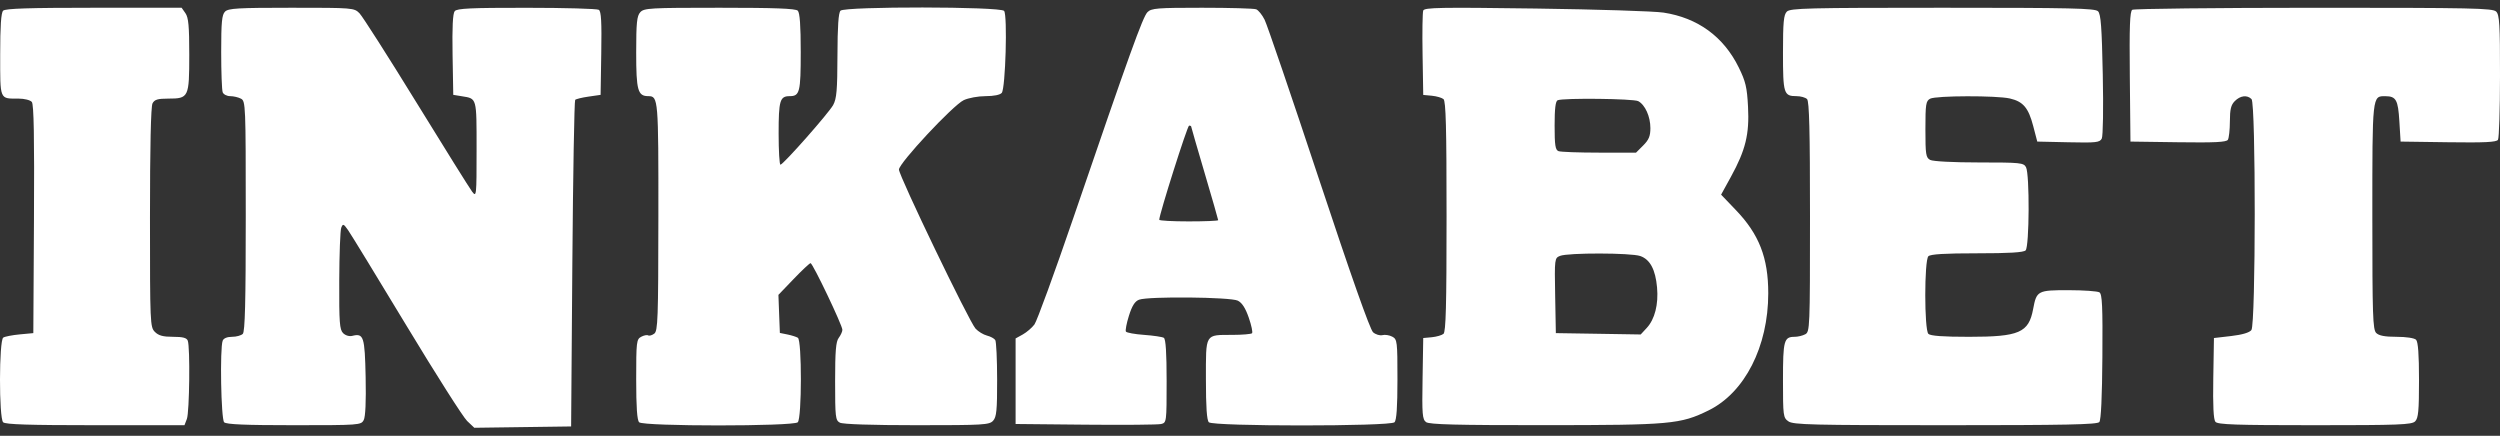
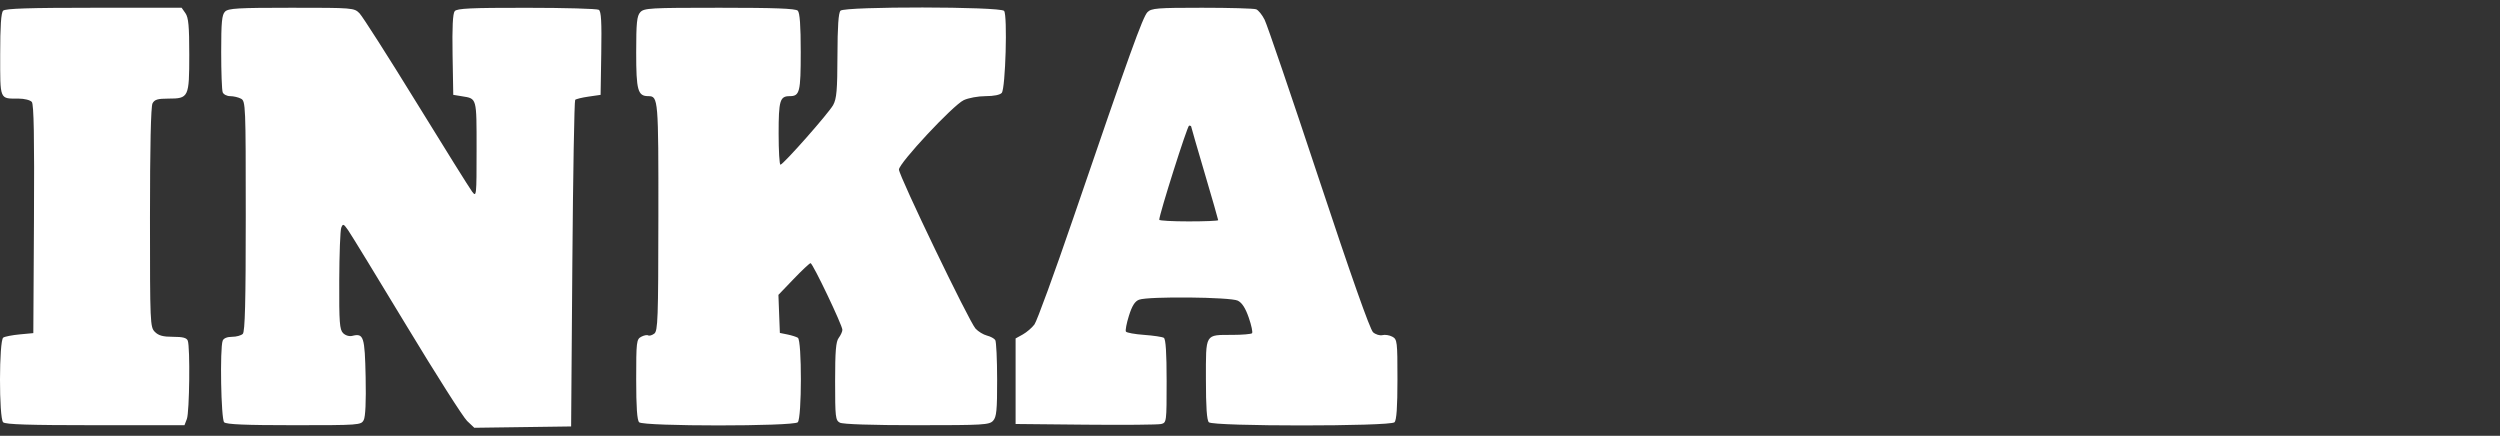
<svg xmlns="http://www.w3.org/2000/svg" width="109" height="19" viewBox="0 0 109 19" fill="none">
  <rect x="0" y="0" width="109" height="19" fill="#333333" stroke="none" />
-   <path fill-rule="evenodd" clip-rule="evenodd" d="M62.053 0.46C62.021 0.544 62.007 1.407 62.024 2.376L62.053 4.139L62.428 4.174C62.633 4.194 62.862 4.26 62.936 4.321C63.04 4.408 63.07 5.556 63.07 9.439C63.07 13.321 63.04 14.47 62.936 14.556C62.862 14.617 62.633 14.683 62.428 14.703L62.053 14.738L62.024 16.504C61.997 18.071 62.015 18.285 62.178 18.405C62.319 18.508 63.514 18.539 67.347 18.537C72.836 18.535 73.266 18.497 74.493 17.894C76.072 17.119 77.096 15.109 77.096 12.786C77.096 11.237 76.697 10.213 75.678 9.153L75.04 8.487L75.47 7.705C76.107 6.545 76.277 5.85 76.214 4.654C76.17 3.804 76.11 3.552 75.808 2.938C75.148 1.597 74.021 0.777 72.527 0.549C72.125 0.488 69.617 0.408 66.954 0.372C62.796 0.315 62.104 0.327 62.053 0.46ZM77.907 0.506C77.768 0.644 77.738 0.965 77.738 2.305C77.738 4.084 77.772 4.192 78.327 4.192C78.51 4.192 78.717 4.25 78.788 4.321C78.884 4.417 78.916 5.705 78.916 9.456C78.916 14.297 78.909 14.467 78.709 14.574C78.595 14.635 78.388 14.685 78.249 14.685C77.78 14.685 77.738 14.841 77.738 16.574C77.738 18.139 77.748 18.213 77.976 18.372C78.186 18.519 79.014 18.539 84.815 18.539C90.071 18.539 91.44 18.511 91.531 18.401C91.605 18.313 91.652 17.292 91.664 15.552C91.68 13.355 91.655 12.822 91.536 12.747C91.456 12.696 90.853 12.653 90.198 12.652C88.842 12.65 88.794 12.675 88.645 13.473C88.452 14.506 88.04 14.685 85.847 14.685C84.713 14.685 84.165 14.645 84.077 14.556C83.897 14.377 83.897 11.352 84.077 11.173C84.167 11.082 84.79 11.044 86.197 11.044C87.603 11.044 88.226 11.007 88.317 10.916C88.48 10.752 88.496 7.592 88.334 7.29C88.231 7.097 88.092 7.083 86.293 7.083C85.167 7.083 84.276 7.037 84.155 6.972C83.969 6.873 83.948 6.738 83.948 5.638C83.948 4.537 83.969 4.403 84.155 4.303C84.409 4.167 87.055 4.161 87.631 4.294C88.21 4.428 88.44 4.7 88.647 5.492L88.825 6.173L90.182 6.203C91.393 6.23 91.549 6.212 91.637 6.042C91.692 5.934 91.712 4.727 91.681 3.249C91.639 1.181 91.597 0.614 91.474 0.492C91.344 0.361 90.314 0.338 84.698 0.338C78.82 0.338 78.056 0.357 77.907 0.506ZM92.967 0.427C92.862 0.494 92.838 1.151 92.86 3.343L92.888 6.173L94.968 6.202C96.561 6.224 97.069 6.199 97.135 6.095C97.182 6.02 97.222 5.658 97.223 5.29C97.224 4.765 97.271 4.574 97.439 4.406C97.68 4.165 97.976 4.13 98.167 4.321C98.356 4.51 98.351 14.143 98.161 14.39C98.075 14.502 97.762 14.595 97.278 14.651L96.528 14.738L96.499 16.491C96.479 17.692 96.508 18.29 96.592 18.391C96.693 18.512 97.472 18.539 100.924 18.539C104.607 18.539 105.153 18.518 105.3 18.371C105.439 18.233 105.469 17.912 105.469 16.572C105.469 15.447 105.429 14.902 105.34 14.813C105.266 14.739 104.909 14.685 104.491 14.685C103.979 14.685 103.722 14.636 103.602 14.517C103.455 14.368 103.434 13.759 103.434 9.439C103.434 4.124 103.427 4.19 104.004 4.194C104.469 4.197 104.556 4.354 104.612 5.286L104.666 6.173L106.746 6.202C108.338 6.224 108.846 6.199 108.912 6.095C108.96 6.02 108.999 4.77 109 3.317C109.002 1.056 108.977 0.65 108.834 0.506C108.684 0.356 107.817 0.338 100.884 0.339C96.604 0.34 93.041 0.38 92.967 0.427ZM71.427 4.41C71.727 4.57 71.957 5.08 71.957 5.587C71.957 5.933 71.889 6.097 71.644 6.342L71.331 6.655H69.725C68.842 6.655 68.044 6.626 67.951 6.59C67.812 6.537 67.781 6.333 67.781 5.474C67.781 4.734 67.821 4.408 67.915 4.37C68.174 4.266 71.222 4.3 71.427 4.41ZM71.516 11.163C71.943 11.312 72.178 11.752 72.248 12.534C72.314 13.27 72.149 13.919 71.799 14.297L71.534 14.583L69.684 14.553L67.835 14.524L67.805 12.889C67.776 11.275 67.779 11.253 68.019 11.156C68.368 11.016 71.109 11.021 71.516 11.163Z" fill="white" />
  <path fill-rule="evenodd" clip-rule="evenodd" d="M0.137 0.466C0.047 0.556 0.008 1.135 0.008 2.382C0.008 4.381 -0.026 4.299 0.807 4.299C1.065 4.299 1.32 4.364 1.388 4.446C1.475 4.551 1.501 5.98 1.481 9.558L1.453 14.524L0.865 14.579C0.541 14.609 0.215 14.672 0.142 14.719C-0.044 14.838 -0.049 18.225 0.137 18.411C0.232 18.506 1.272 18.539 4.154 18.539H8.043L8.148 18.265C8.261 17.967 8.294 15.132 8.187 14.854C8.139 14.729 7.973 14.685 7.545 14.685C7.11 14.685 6.914 14.632 6.753 14.471C6.546 14.263 6.539 14.114 6.539 9.485C6.539 6.401 6.578 4.64 6.65 4.506C6.738 4.341 6.877 4.299 7.338 4.299C8.227 4.299 8.252 4.247 8.252 2.388C8.252 1.137 8.218 0.765 8.085 0.576L7.919 0.338H4.092C1.258 0.338 0.232 0.371 0.137 0.466ZM9.812 0.506C9.674 0.644 9.644 0.962 9.644 2.264C9.644 3.138 9.673 3.93 9.709 4.023C9.745 4.116 9.892 4.192 10.037 4.192C10.182 4.192 10.394 4.242 10.508 4.303C10.708 4.41 10.715 4.58 10.715 9.421C10.715 13.172 10.682 14.46 10.586 14.556C10.516 14.627 10.304 14.685 10.116 14.685C9.903 14.685 9.749 14.749 9.709 14.854C9.582 15.185 9.637 18.275 9.773 18.411C9.866 18.504 10.692 18.539 12.82 18.539C15.66 18.539 15.742 18.533 15.857 18.318C15.934 18.176 15.964 17.509 15.942 16.441C15.905 14.673 15.856 14.52 15.362 14.643C15.229 14.677 15.062 14.627 14.959 14.524C14.807 14.372 14.784 14.06 14.791 12.241C14.795 11.083 14.834 10.043 14.878 9.93C14.952 9.743 14.977 9.751 15.178 10.037C15.299 10.209 16.445 12.083 17.725 14.203C19.005 16.323 20.194 18.191 20.366 18.354L20.68 18.651L22.791 18.622L24.901 18.593L24.954 11.508C24.984 7.612 25.04 4.393 25.078 4.354C25.116 4.316 25.381 4.251 25.667 4.211L26.186 4.136L26.215 2.325C26.238 0.948 26.212 0.494 26.108 0.428C26.033 0.38 24.616 0.34 22.96 0.34C20.526 0.338 19.925 0.366 19.826 0.486C19.741 0.587 19.712 1.185 19.732 2.385L19.762 4.135L20.14 4.197C20.797 4.303 20.779 4.238 20.779 6.515C20.779 8.561 20.774 8.605 20.585 8.356C20.478 8.215 19.383 6.462 18.151 4.46C16.919 2.458 15.804 0.711 15.674 0.579C15.439 0.342 15.395 0.338 12.708 0.338C10.371 0.338 9.956 0.362 9.812 0.506ZM27.915 0.534C27.768 0.697 27.738 0.988 27.738 2.293C27.738 3.944 27.808 4.192 28.268 4.192C28.7 4.192 28.71 4.306 28.705 9.454C28.701 13.926 28.683 14.43 28.525 14.547C28.428 14.619 28.309 14.653 28.26 14.623C28.211 14.593 28.074 14.62 27.955 14.684C27.751 14.793 27.738 14.903 27.738 16.541C27.738 17.753 27.777 18.321 27.867 18.411C28.05 18.594 34.599 18.594 34.783 18.411C34.961 18.233 34.965 14.837 34.787 14.727C34.719 14.685 34.514 14.62 34.332 14.583L34.002 14.516L33.97 13.686L33.939 12.856L34.603 12.164C34.968 11.784 35.3 11.473 35.34 11.473C35.435 11.473 36.733 14.192 36.728 14.381C36.727 14.46 36.654 14.618 36.568 14.732C36.445 14.894 36.411 15.309 36.411 16.629C36.411 18.189 36.426 18.326 36.618 18.428C36.747 18.497 38.008 18.539 39.974 18.539C42.888 18.539 43.136 18.525 43.3 18.343C43.448 18.18 43.477 17.888 43.475 16.55C43.474 15.671 43.438 14.896 43.394 14.827C43.35 14.758 43.187 14.67 43.031 14.631C42.875 14.592 42.651 14.455 42.534 14.328C42.257 14.028 39.194 7.668 39.194 7.393C39.194 7.113 41.548 4.59 42.018 4.367C42.22 4.271 42.649 4.192 42.971 4.192C43.331 4.192 43.604 4.137 43.677 4.049C43.84 3.852 43.931 0.659 43.779 0.475C43.62 0.283 36.838 0.275 36.646 0.466C36.557 0.556 36.516 1.149 36.513 2.42C36.509 3.935 36.477 4.303 36.326 4.579C36.13 4.936 34.162 7.164 34.028 7.181C33.984 7.186 33.948 6.573 33.948 5.82C33.948 4.381 34.004 4.192 34.43 4.192C34.868 4.192 34.912 4.018 34.912 2.265C34.912 1.109 34.872 0.555 34.783 0.466C34.689 0.372 33.783 0.338 31.374 0.338C28.331 0.338 28.08 0.352 27.915 0.534ZM50.03 0.53C49.827 0.733 49.252 2.329 46.801 9.492C45.974 11.906 45.21 14 45.102 14.146C44.994 14.291 44.764 14.487 44.593 14.583L44.28 14.756V16.621V18.486L47.331 18.516C49.01 18.532 50.491 18.519 50.624 18.487C50.862 18.429 50.865 18.406 50.865 16.616C50.865 15.379 50.826 14.781 50.743 14.729C50.676 14.688 50.289 14.63 49.884 14.601C49.478 14.572 49.121 14.507 49.09 14.457C49.058 14.407 49.118 14.095 49.222 13.764C49.359 13.329 49.482 13.136 49.663 13.067C50.063 12.915 53.653 12.95 53.969 13.109C54.153 13.201 54.303 13.434 54.447 13.852C54.563 14.187 54.627 14.492 54.589 14.529C54.551 14.567 54.167 14.6 53.736 14.601C52.522 14.606 52.578 14.512 52.578 16.541C52.578 17.753 52.617 18.321 52.706 18.411C52.89 18.595 60.616 18.595 60.8 18.411C60.89 18.321 60.929 17.753 60.929 16.541C60.929 14.881 60.918 14.794 60.704 14.679C60.58 14.613 60.387 14.582 60.275 14.612C60.163 14.641 59.98 14.585 59.867 14.488C59.734 14.372 58.907 12.03 57.498 7.779C56.307 4.187 55.245 1.073 55.137 0.86C55.03 0.646 54.864 0.441 54.768 0.405C54.673 0.368 53.611 0.338 52.408 0.338C50.447 0.338 50.202 0.358 50.03 0.53ZM51.935 5.516C51.935 5.537 52.2 6.453 52.524 7.551C52.848 8.648 53.113 9.57 53.113 9.6C53.113 9.629 52.535 9.653 51.828 9.653C51.121 9.653 50.543 9.621 50.543 9.582C50.543 9.347 51.77 5.477 51.844 5.477C51.894 5.477 51.935 5.495 51.935 5.516Z" fill="white" />
</svg>